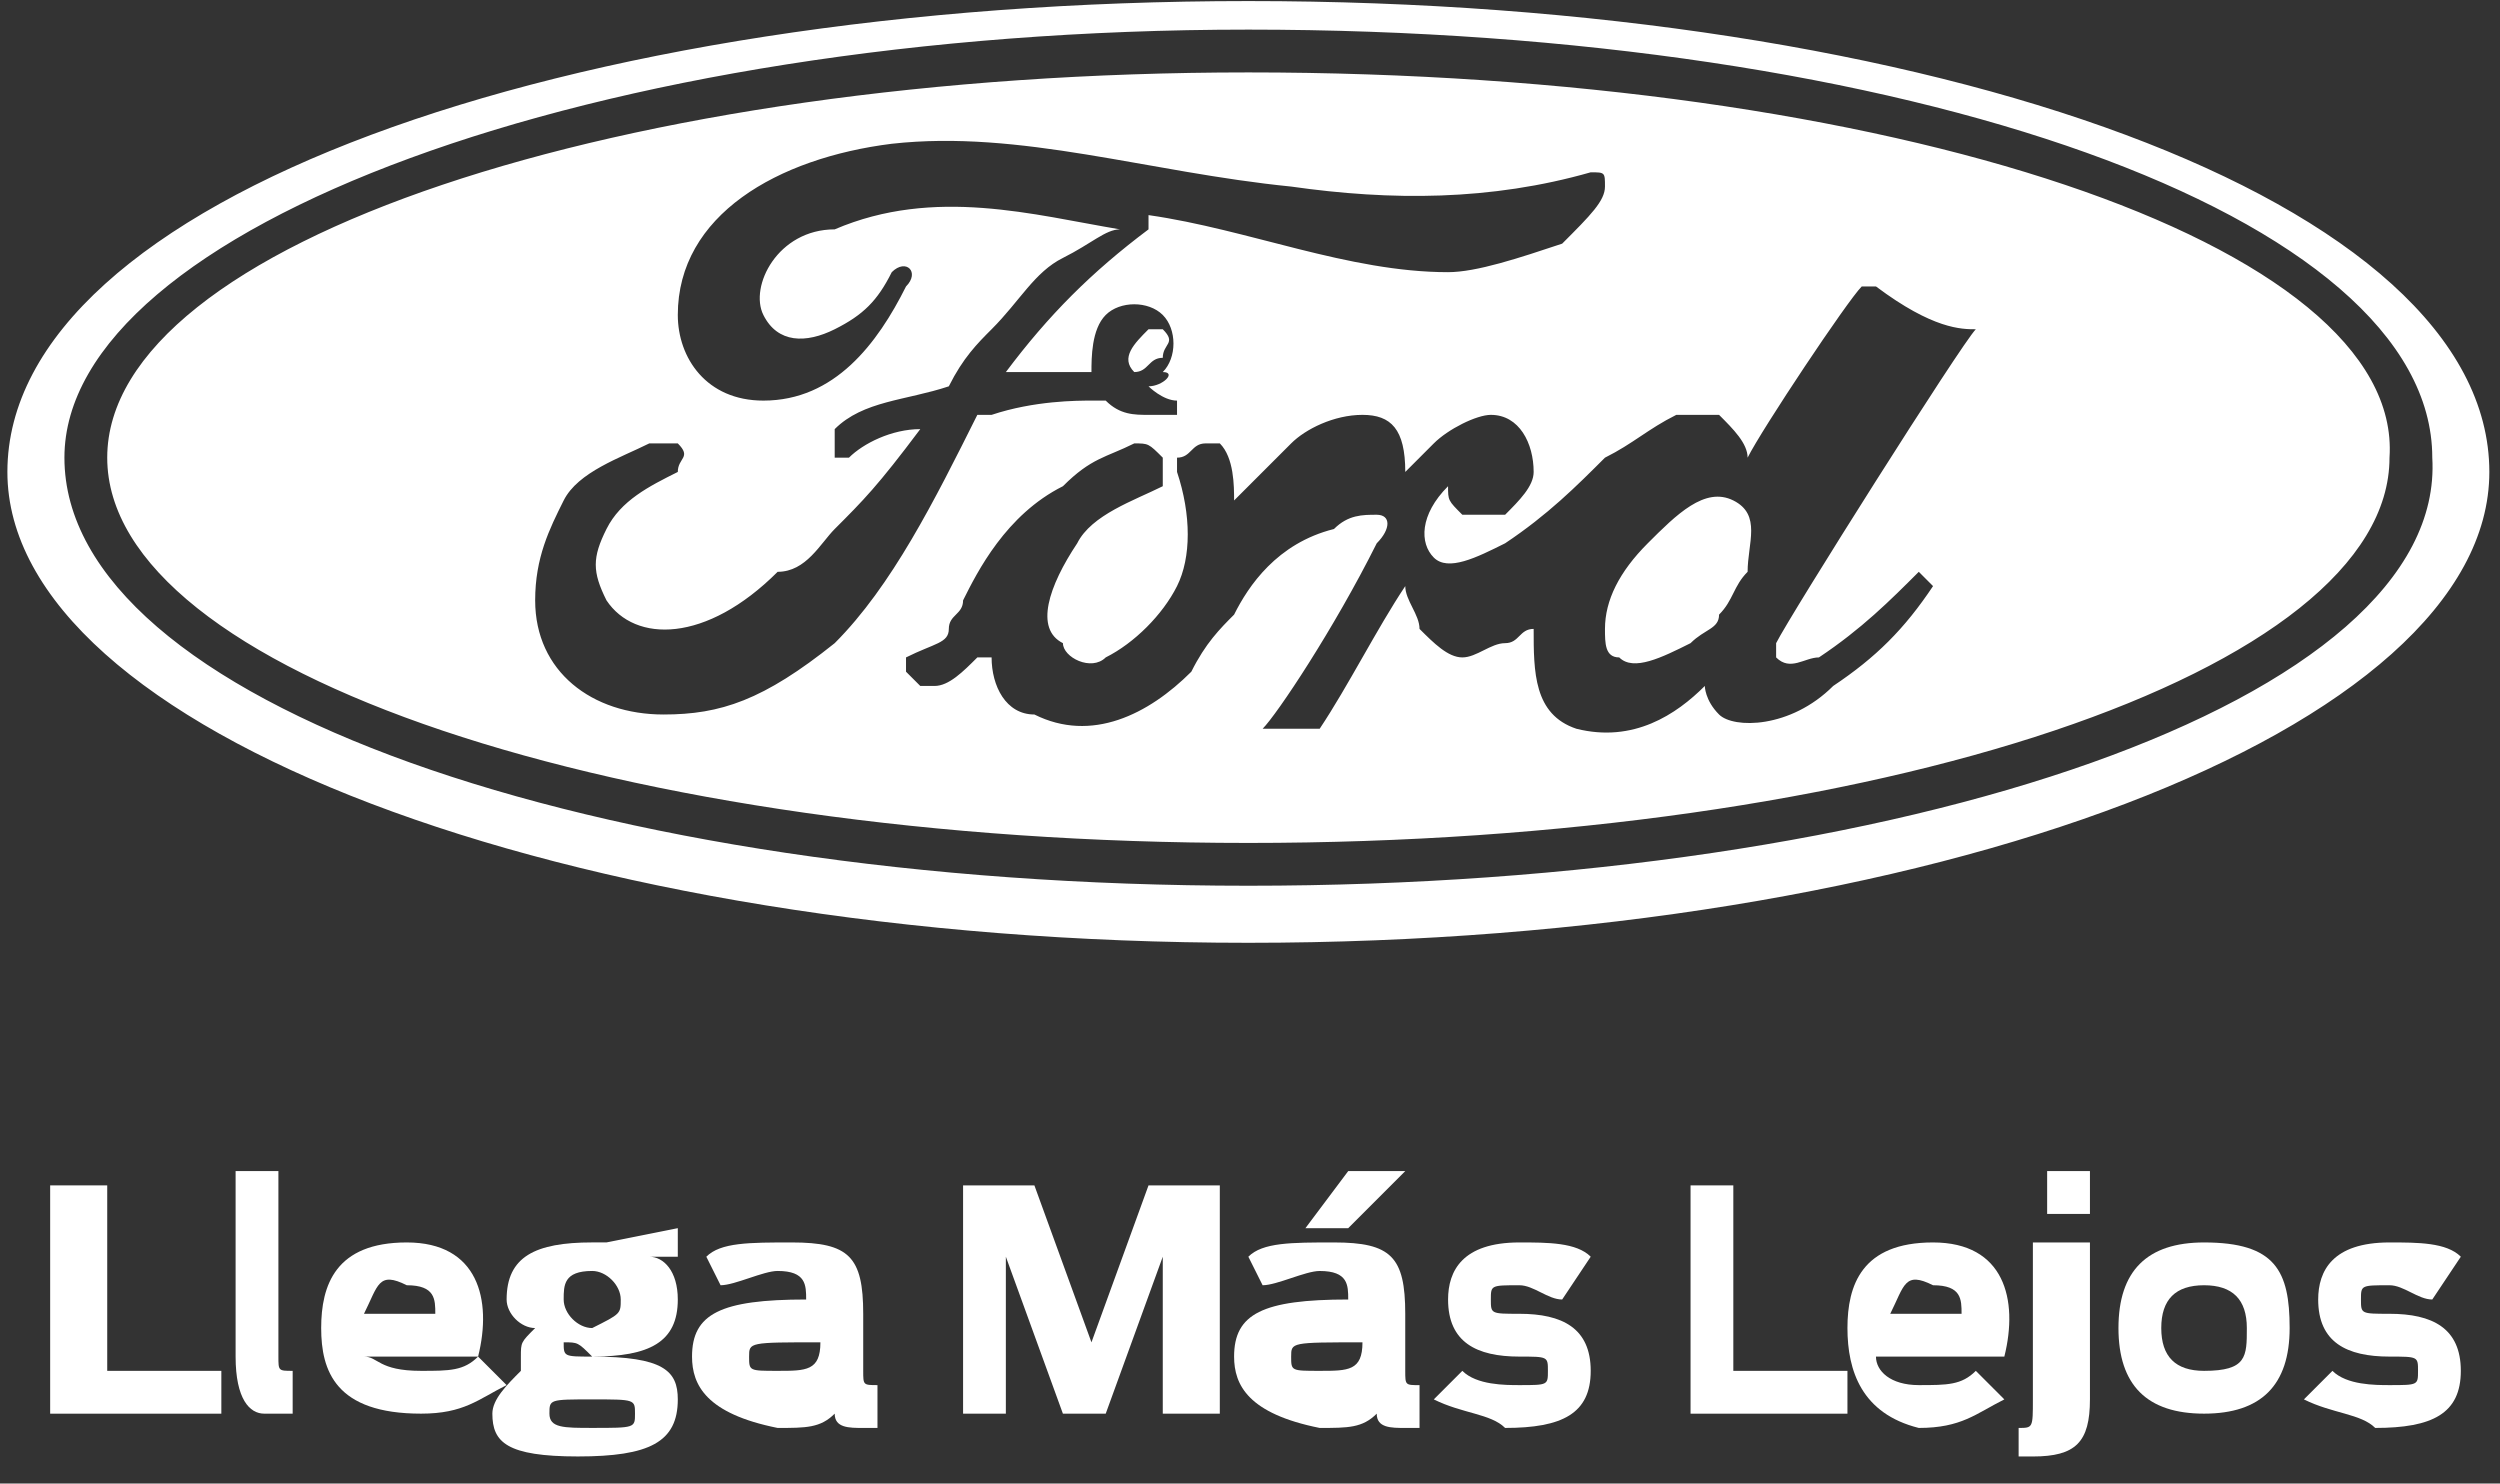
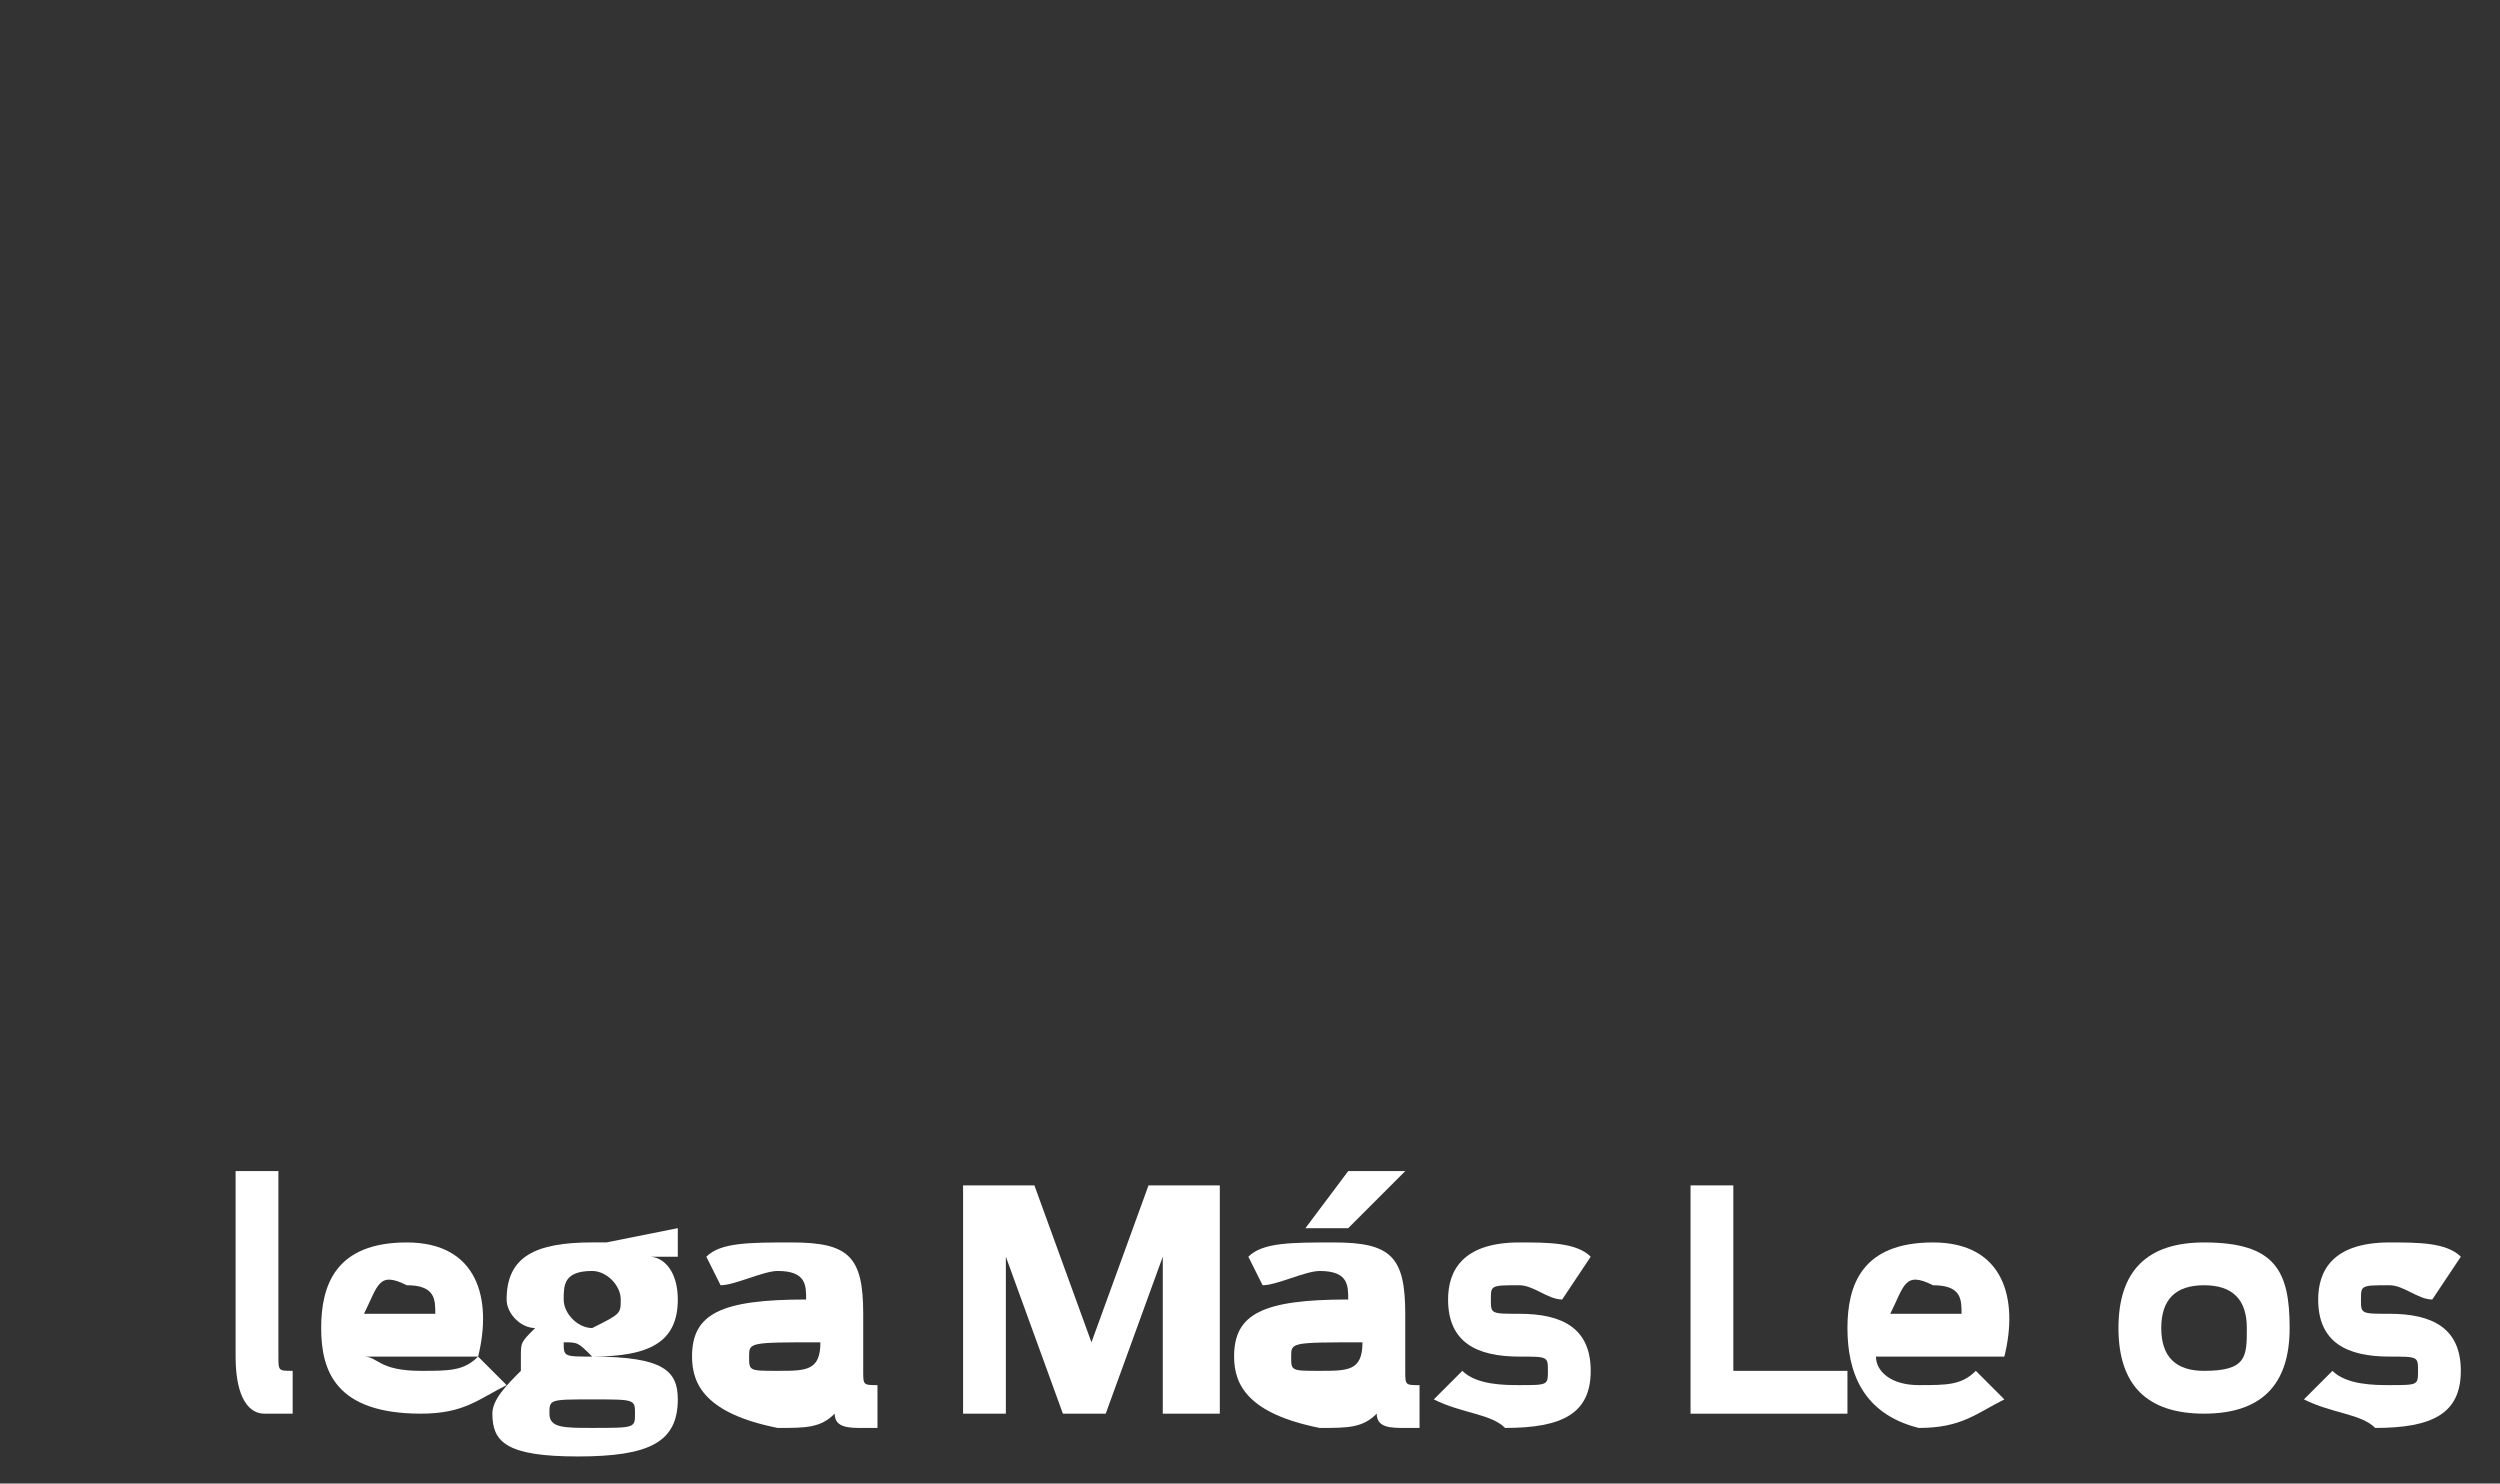
<svg xmlns="http://www.w3.org/2000/svg" width="91" height="54" viewBox="0 0 91 54" fill="none">
  <rect x="0" y="0" width="91" height="54" fill="#333333" stroke="none" />
-   <path d="M45.44 2.636C22.595 2.636 3.903 8.869 3.903 16.659C3.903 24.45 22.595 30.683 45.44 30.683C68.286 30.683 86.978 24.45 86.978 16.659C87.497 8.869 68.805 2.636 45.44 2.636ZM24.152 26.008C21.556 26.008 19.48 24.45 19.48 21.853C19.48 20.295 19.999 19.256 20.518 18.217C21.037 17.179 22.595 16.659 23.633 16.14C24.152 16.14 24.672 16.14 24.672 16.14C25.191 16.659 24.672 16.659 24.672 17.179C23.633 17.698 22.595 18.217 22.076 19.256C21.556 20.295 21.556 20.814 22.076 21.853C23.114 23.411 25.71 23.411 28.306 20.814C29.345 20.814 29.864 19.776 30.383 19.256C31.422 18.217 31.941 17.698 33.498 15.62C32.46 15.62 31.422 16.14 30.902 16.659H30.383C30.383 16.14 30.383 16.14 30.383 15.62C31.422 14.582 32.979 14.582 34.537 14.062C35.056 13.024 35.575 12.504 36.094 11.985C37.133 10.946 37.652 9.907 38.691 9.388C39.729 8.869 40.248 8.349 40.767 8.349C37.652 7.83 34.018 6.791 30.383 8.349C28.306 8.349 27.268 10.427 27.787 11.465C28.306 12.504 29.345 12.504 30.383 11.985C31.422 11.465 31.941 10.946 32.46 9.907C32.979 9.388 33.498 9.907 32.979 10.427C31.941 12.504 30.383 14.582 27.787 14.582C25.71 14.582 24.672 13.024 24.672 11.465C24.672 7.83 28.306 5.752 32.46 5.233C37.133 4.713 41.806 6.272 46.998 6.791C50.633 7.31 54.267 7.31 57.901 6.272C58.421 6.272 58.421 6.272 58.421 6.791C58.421 7.31 57.901 7.83 56.863 8.869C55.305 9.388 53.748 9.907 52.709 9.907C49.075 9.907 45.44 8.349 41.806 7.83V8.349C39.729 9.907 38.171 11.465 36.614 13.543C37.652 13.543 38.691 13.543 39.729 13.543C39.729 13.024 39.729 11.985 40.248 11.465C40.767 10.946 41.806 10.946 42.325 11.465C42.844 11.985 42.844 13.024 42.325 13.543C42.844 13.543 42.325 14.062 41.806 14.062C41.806 14.062 42.325 14.582 42.844 14.582V15.101C42.844 15.101 42.844 15.101 42.325 15.101C42.325 15.101 42.325 15.101 41.806 15.101C41.287 15.101 40.767 15.101 40.248 14.582C40.248 14.582 40.248 14.582 39.729 14.582C39.21 14.582 37.652 14.582 36.094 15.101C35.575 15.101 35.575 15.101 35.575 15.101C34.018 18.217 32.46 21.334 30.383 23.411C27.787 25.489 26.229 26.008 24.152 26.008ZM71.92 11.985C71.401 12.504 65.171 22.372 64.651 23.411C64.651 23.93 64.651 23.93 64.651 23.93C65.171 24.45 65.69 23.93 66.209 23.93C67.767 22.892 68.805 21.853 69.844 20.814L70.363 21.334C69.324 22.892 68.286 23.93 66.728 24.969C65.171 26.527 63.094 26.527 62.574 26.008C62.055 25.489 62.055 24.969 62.055 24.969C61.017 26.008 59.459 27.047 57.382 26.527C55.825 26.008 55.825 24.45 55.825 22.892C55.305 22.892 55.305 23.411 54.786 23.411C54.267 23.411 53.748 23.93 53.229 23.93C52.709 23.93 52.19 23.411 51.671 22.892C51.671 22.372 51.152 21.853 51.152 21.334C50.113 22.892 49.075 24.969 48.036 26.527C47.517 26.527 46.479 26.527 45.959 26.527C46.479 26.008 48.556 22.892 50.113 19.776C50.633 19.256 50.633 18.737 50.113 18.737C49.594 18.737 49.075 18.737 48.556 19.256C46.479 19.776 45.44 21.334 44.921 22.372C44.402 22.892 43.883 23.411 43.364 24.45C41.806 26.008 39.729 27.047 37.652 26.008C36.614 26.008 36.094 24.969 36.094 23.93C36.094 23.93 36.094 23.93 35.575 23.93C35.056 24.45 34.537 24.969 34.018 24.969C34.018 24.969 34.018 24.969 33.498 24.969L32.979 24.45C32.979 24.45 32.979 24.45 32.979 23.93C34.018 23.411 34.537 23.411 34.537 22.892C34.537 22.372 35.056 22.372 35.056 21.853C35.575 20.814 36.614 18.737 38.691 17.698C39.729 16.659 40.248 16.659 41.287 16.14C41.806 16.14 41.806 16.14 42.325 16.659V17.179C42.325 17.179 42.325 17.179 42.325 17.698C41.287 18.217 39.729 18.737 39.21 19.776C38.171 21.334 37.652 22.892 38.691 23.411C38.691 23.93 39.729 24.45 40.248 23.93C41.287 23.411 42.325 22.372 42.844 21.334C43.364 20.295 43.364 18.737 42.844 17.179V16.659C43.364 16.659 43.364 16.14 43.883 16.14H44.402C44.921 16.659 44.921 17.698 44.921 18.217C45.44 17.698 46.479 16.659 46.998 16.14C47.517 15.62 48.556 15.101 49.594 15.101C50.633 15.101 51.152 15.62 51.152 17.179C51.671 16.659 51.671 16.659 52.19 16.14C52.709 15.62 53.748 15.101 54.267 15.101C55.305 15.101 55.825 16.14 55.825 17.179C55.825 17.698 55.305 18.217 54.786 18.737C54.267 18.737 53.748 18.737 53.229 18.737C52.709 18.217 52.709 18.217 52.709 17.698C51.671 18.737 51.671 19.776 52.19 20.295C52.709 20.814 53.748 20.295 54.786 19.776C56.344 18.737 57.382 17.698 58.421 16.659C59.459 16.14 59.978 15.62 61.017 15.101C61.536 15.101 62.055 15.101 62.574 15.101C63.094 15.62 63.613 16.14 63.613 16.659C64.132 15.62 67.247 10.946 67.767 10.427C67.767 10.427 67.767 10.427 68.286 10.427C70.363 11.985 71.401 11.985 71.92 11.985ZM41.287 13.543C41.806 13.543 41.806 13.024 42.325 13.024C42.325 12.504 42.844 12.504 42.325 11.985H41.806C41.287 12.504 40.767 13.024 41.287 13.543ZM45.44 0.039C20.518 0.039 0.269 7.31 0.269 17.179C0.269 26.527 20.518 34.318 45.44 34.318C70.363 34.318 90.612 26.527 90.612 17.179C90.612 7.31 70.363 0.039 45.44 0.039ZM45.44 32.241C21.556 32.241 2.345 25.489 2.345 16.659C2.345 8.349 21.556 1.078 45.44 1.078C69.324 1.078 88.535 7.83 88.535 16.659C89.054 25.489 69.324 32.241 45.44 32.241ZM63.094 18.217C62.055 17.698 61.017 18.737 59.978 19.776C58.94 20.814 58.421 21.853 58.421 22.892C58.421 23.411 58.421 23.93 58.94 23.93C59.459 24.45 60.498 23.93 61.536 23.411C62.055 22.892 62.574 22.892 62.574 22.372C63.094 21.853 63.094 21.334 63.613 20.814C63.613 19.776 64.132 18.737 63.094 18.217Z" fill="white" />
-   <path d="M1.826 43.148H3.903V49.899H8.057V51.458H1.826V43.148Z" fill="white" />
  <path d="M8.576 49.38V42.628H10.134V49.38C10.134 49.899 10.134 49.899 10.653 49.899V51.457C10.653 51.457 10.134 51.457 9.615 51.457C9.095 51.457 8.576 50.938 8.576 49.38Z" fill="white" />
  <path d="M11.691 48.341C11.691 46.783 12.211 45.225 14.807 45.225C17.403 45.225 17.922 47.302 17.403 49.38H13.249C13.768 49.38 13.768 49.899 15.326 49.899C16.364 49.899 16.884 49.899 17.403 49.38L18.441 50.418C17.403 50.938 16.884 51.457 15.326 51.457C12.211 51.457 11.691 49.899 11.691 48.341ZM13.249 47.822H15.845C15.845 47.302 15.845 46.783 14.807 46.783C13.768 46.263 13.768 46.783 13.249 47.822Z" fill="white" />
  <path d="M20.518 48.86C20.518 49.38 20.518 49.38 21.556 49.38C24.152 49.38 24.672 49.899 24.672 50.938C24.672 52.496 23.633 53.015 21.037 53.015C18.441 53.015 17.922 52.496 17.922 51.457C17.922 50.938 18.441 50.418 18.96 49.899C18.96 50.418 18.96 49.899 18.96 49.38C18.96 48.86 18.96 48.86 19.48 48.341C18.96 48.341 18.441 47.821 18.441 47.302C18.441 45.744 19.48 45.224 21.556 45.224C21.556 45.224 21.556 45.224 22.076 45.224L24.672 44.705V45.744H23.633C24.152 45.744 24.672 46.263 24.672 47.302C24.672 48.86 23.633 49.38 21.556 49.38C21.037 48.86 21.037 48.86 20.518 48.86ZM23.114 51.457C23.114 50.938 23.114 50.938 21.556 50.938C19.999 50.938 19.999 50.938 19.999 51.457C19.999 51.976 20.518 51.976 21.556 51.976C23.114 51.976 23.114 51.976 23.114 51.457ZM22.595 47.302C22.595 46.783 22.076 46.263 21.556 46.263C20.518 46.263 20.518 46.783 20.518 47.302C20.518 47.821 21.037 48.341 21.556 48.341C22.595 47.821 22.595 47.821 22.595 47.302Z" fill="white" />
  <path d="M25.19 49.38C25.19 47.822 26.229 47.302 29.344 47.302C29.344 46.783 29.344 46.263 28.306 46.263C27.787 46.263 26.748 46.783 26.229 46.783L25.71 45.744C26.229 45.225 27.267 45.225 28.825 45.225C30.902 45.225 31.421 45.744 31.421 47.822V49.899C31.421 50.418 31.421 50.418 31.94 50.418V51.977H31.421C30.902 51.977 30.383 51.977 30.383 51.457C29.863 51.977 29.344 51.977 28.306 51.977C25.71 51.457 25.19 50.418 25.19 49.38ZM29.863 48.86C27.267 48.86 27.267 48.86 27.267 49.38C27.267 49.899 27.267 49.899 28.306 49.899C29.344 49.899 29.863 49.899 29.863 48.86Z" fill="white" />
  <path d="M35.056 43.148H37.652L39.729 48.861L41.806 43.148H44.401V51.458H42.325V45.744L40.248 51.458H38.69L36.613 45.744V51.458H35.056V43.148Z" fill="white" />
  <path d="M44.921 49.38C44.921 47.822 45.959 47.302 49.075 47.302C49.075 46.783 49.075 46.264 48.036 46.264C47.517 46.264 46.478 46.783 45.959 46.783L45.44 45.744C45.959 45.225 46.998 45.225 48.555 45.225C50.632 45.225 51.151 45.744 51.151 47.822V49.899C51.151 50.419 51.151 50.419 51.671 50.419V51.977H51.151C50.632 51.977 50.113 51.977 50.113 51.457C49.594 51.977 49.075 51.977 48.036 51.977C45.44 51.457 44.921 50.419 44.921 49.38ZM49.594 48.861C46.998 48.861 46.998 48.861 46.998 49.38C46.998 49.899 46.998 49.899 48.036 49.899C49.075 49.899 49.594 49.899 49.594 48.861ZM49.075 42.628H51.151L49.075 44.706H47.517L49.075 42.628Z" fill="white" />
  <path d="M52.19 50.938L53.229 49.899C53.748 50.418 54.786 50.418 55.306 50.418C56.344 50.418 56.344 50.418 56.344 49.899C56.344 49.38 56.344 49.38 55.306 49.38C53.748 49.38 52.71 48.86 52.71 47.302C52.71 46.263 53.229 45.225 55.306 45.225C56.344 45.225 57.383 45.225 57.902 45.744L56.863 47.302C56.344 47.302 55.825 46.783 55.306 46.783C54.267 46.783 54.267 46.783 54.267 47.302C54.267 47.822 54.267 47.822 55.306 47.822C56.863 47.822 57.902 48.341 57.902 49.899C57.902 51.457 56.863 51.977 54.786 51.977C54.267 51.457 53.229 51.457 52.19 50.938Z" fill="white" />
  <path d="M61.017 43.148H63.093V49.899H67.247V51.458H61.536V43.148H61.017Z" fill="white" />
  <path d="M67.247 48.341C67.247 46.783 67.766 45.225 70.362 45.225C72.958 45.225 73.478 47.302 72.958 49.38H68.285C68.285 49.899 68.805 50.418 69.843 50.418C70.882 50.418 71.401 50.418 71.92 49.899L72.958 50.938C71.92 51.457 71.401 51.977 69.843 51.977C67.766 51.457 67.247 49.899 67.247 48.341ZM68.805 47.822H71.401C71.401 47.302 71.401 46.783 70.362 46.783C69.324 46.263 69.324 46.783 68.805 47.822Z" fill="white" />
-   <path d="M73.478 51.977C73.997 51.977 73.997 51.977 73.997 50.938V45.225H76.074V50.938C76.074 52.496 75.554 53.016 73.997 53.016H73.478V51.977ZM74.516 42.628H76.074V44.186H74.516V42.628Z" fill="white" />
  <path d="M77.112 48.341C77.112 46.263 78.151 45.225 80.228 45.225C82.824 45.225 83.343 46.263 83.343 48.341C83.343 50.418 82.305 51.457 80.228 51.457C78.151 51.457 77.112 50.418 77.112 48.341ZM81.785 48.341C81.785 47.302 81.266 46.783 80.228 46.783C79.189 46.783 78.67 47.302 78.67 48.341C78.67 49.38 79.189 49.899 80.228 49.899C81.785 49.899 81.785 49.38 81.785 48.341Z" fill="white" />
  <path d="M83.862 50.938L84.901 49.899C85.42 50.418 86.458 50.418 86.978 50.418C88.016 50.418 88.016 50.418 88.016 49.899C88.016 49.38 88.016 49.38 86.978 49.38C85.42 49.38 84.382 48.86 84.382 47.302C84.382 46.263 84.901 45.225 86.978 45.225C88.016 45.225 89.055 45.225 89.574 45.744L88.535 47.302C88.016 47.302 87.497 46.783 86.978 46.783C85.939 46.783 85.939 46.783 85.939 47.302C85.939 47.822 85.939 47.822 86.978 47.822C88.535 47.822 89.574 48.341 89.574 49.899C89.574 51.457 88.535 51.977 86.458 51.977C85.939 51.457 84.901 51.457 83.862 50.938Z" fill="white" />
</svg>